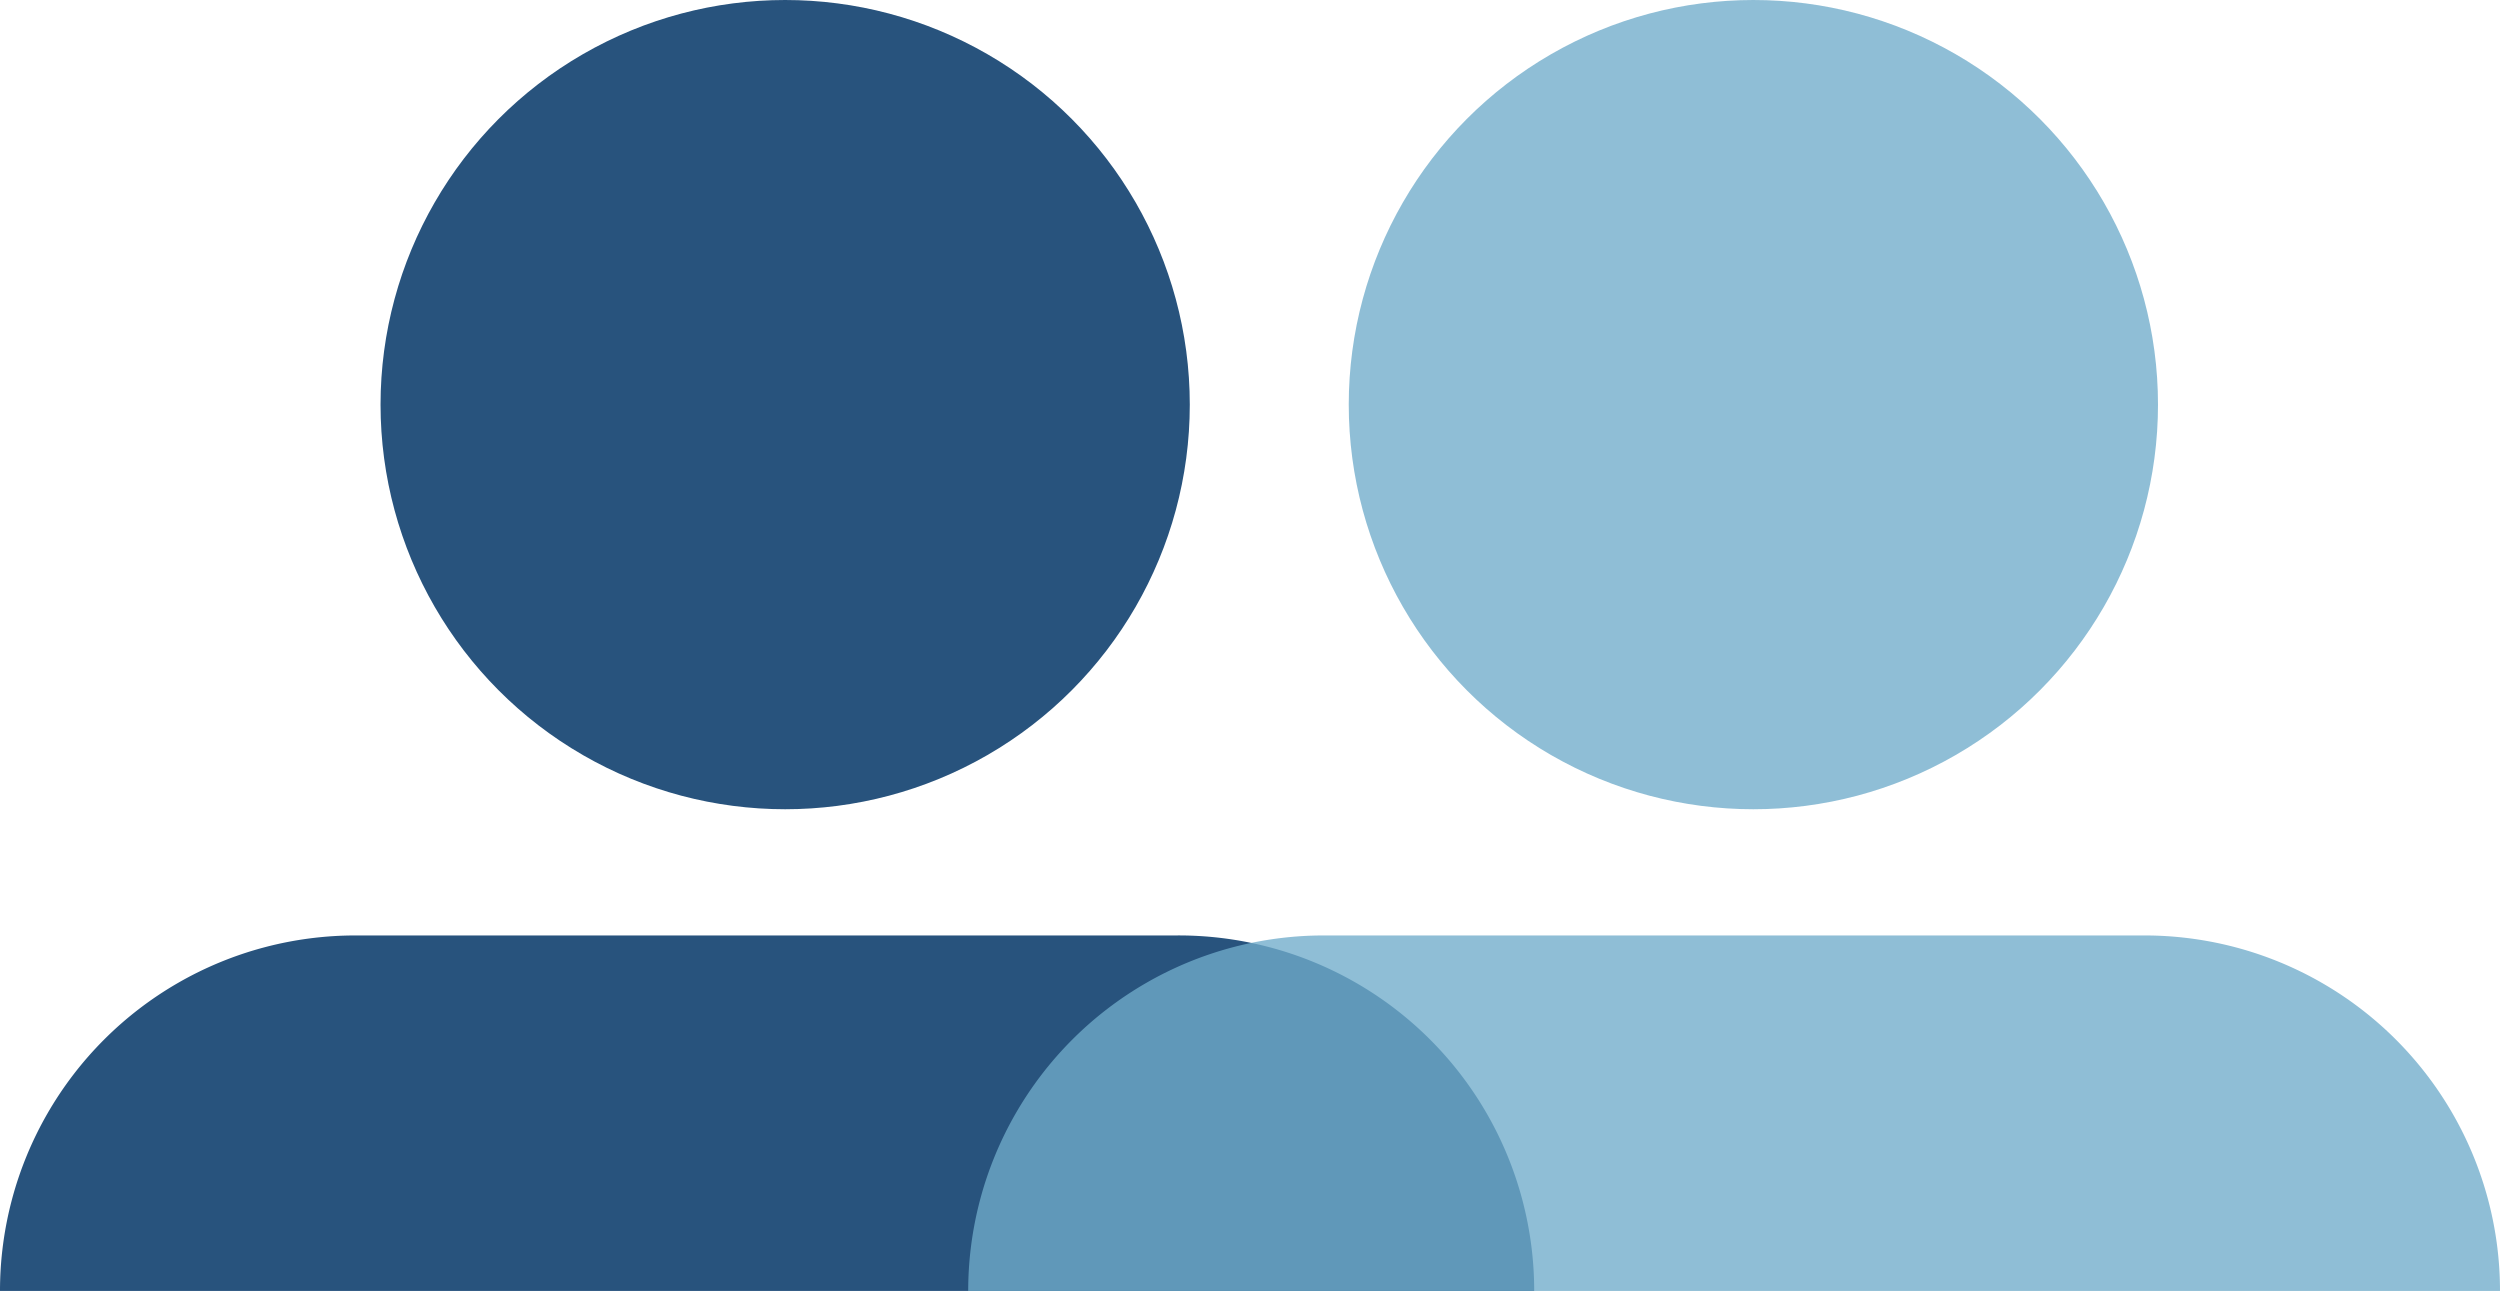
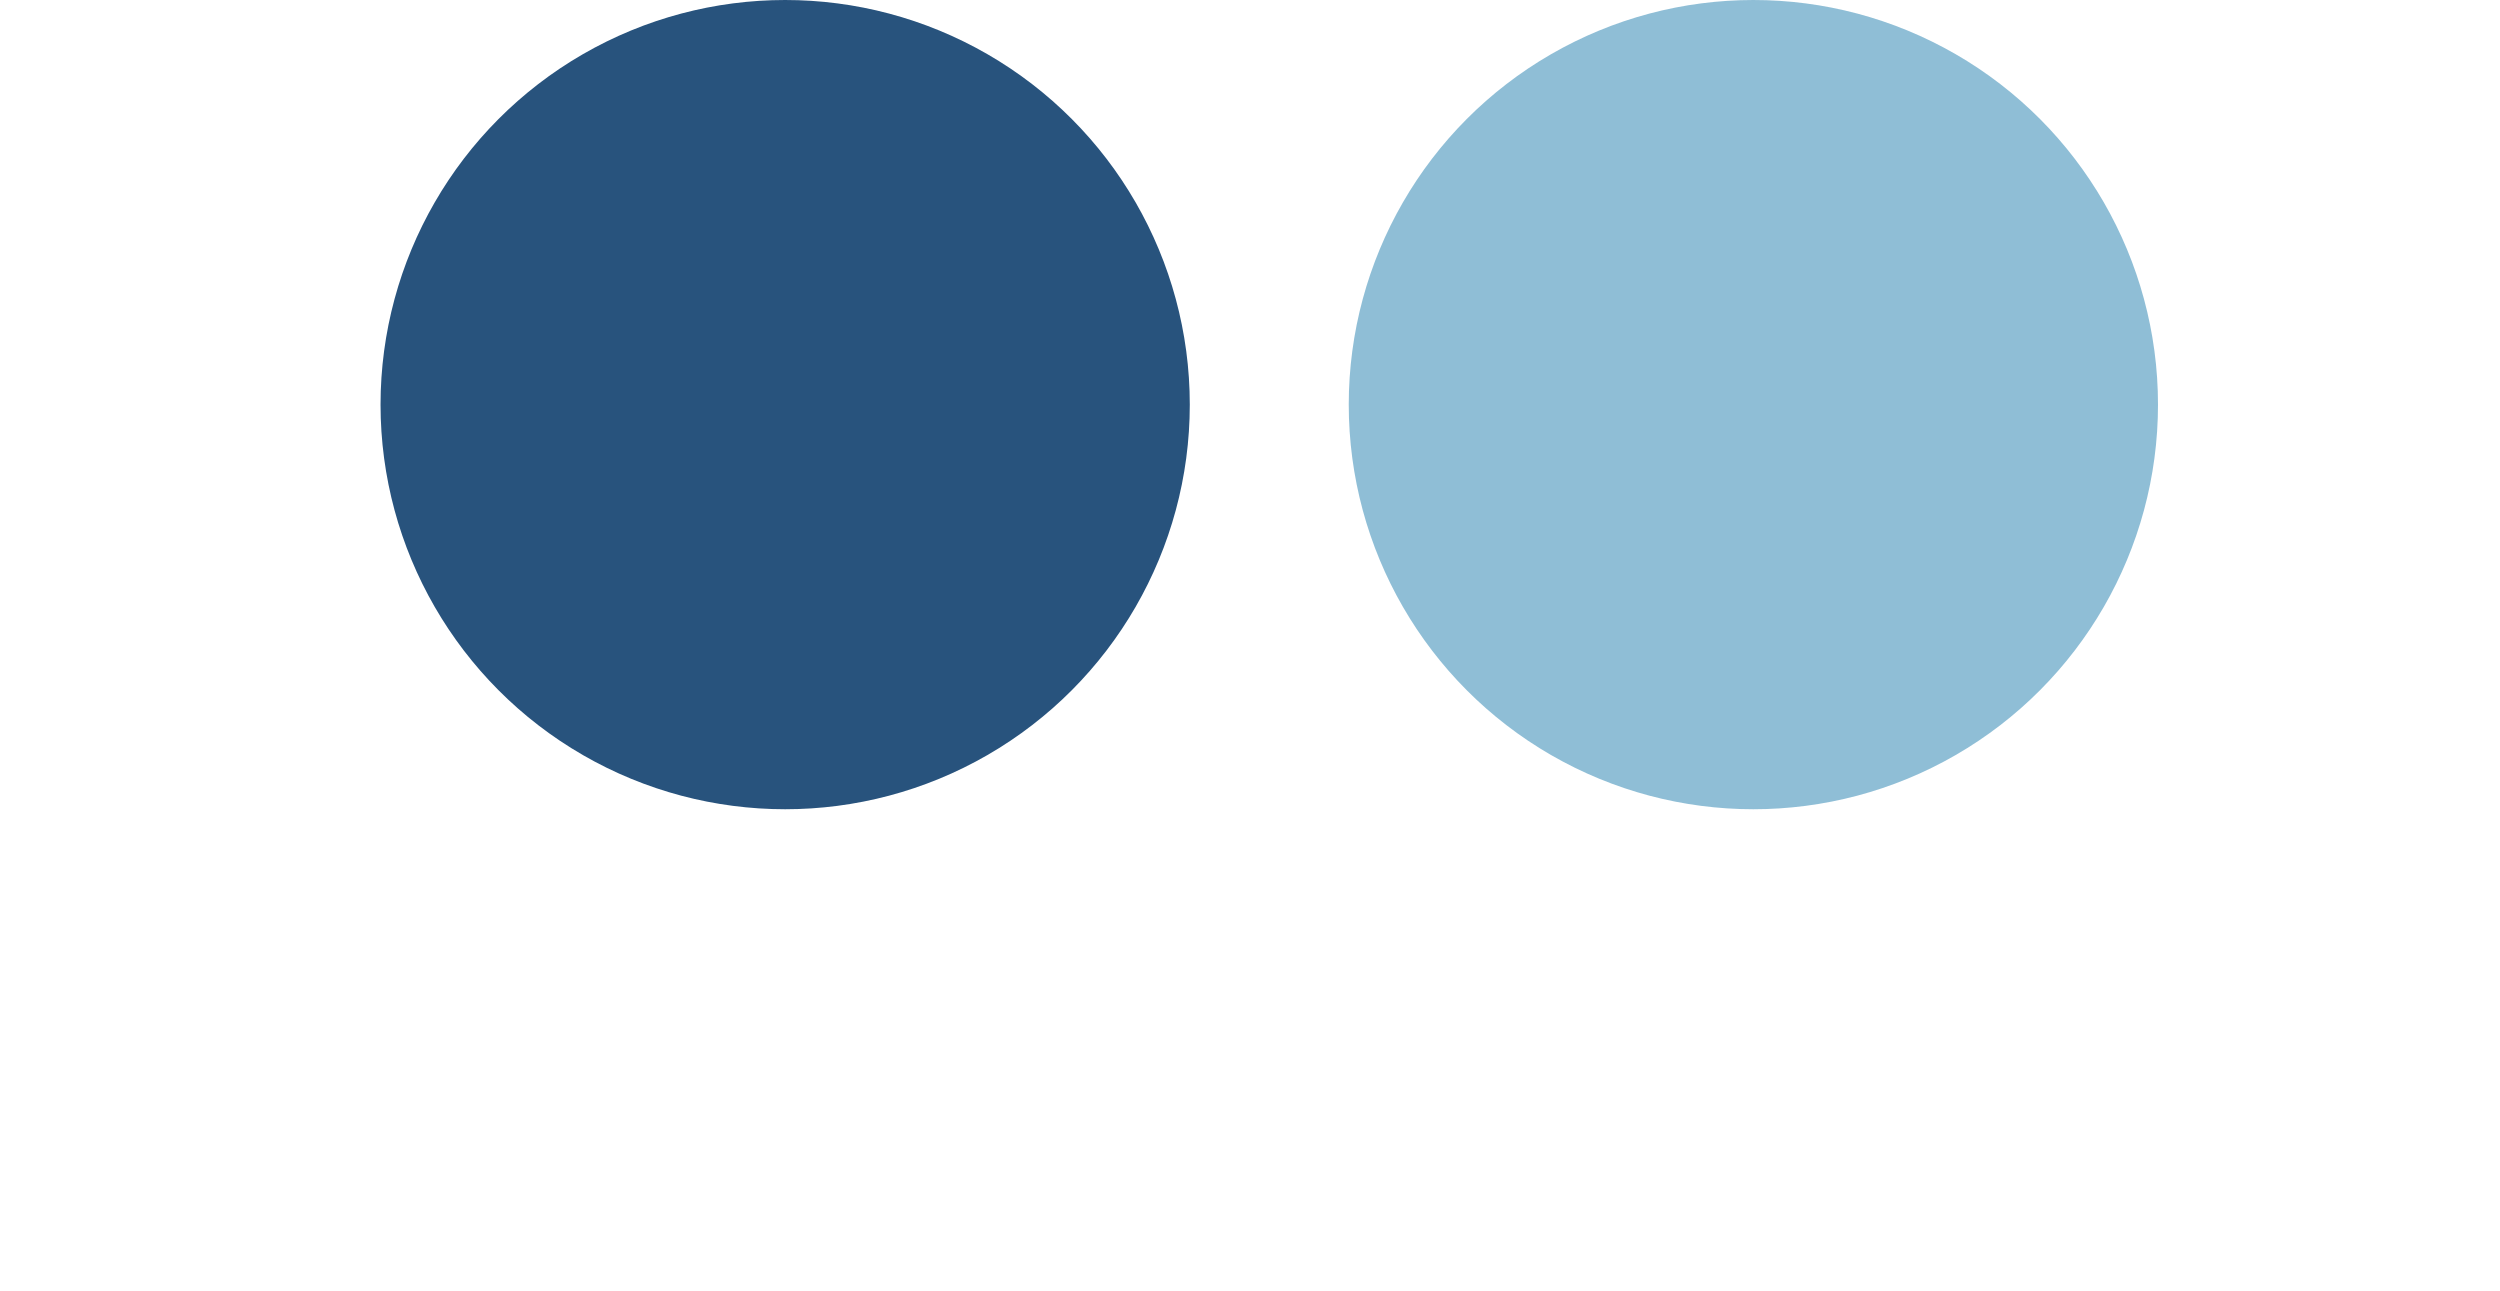
<svg xmlns="http://www.w3.org/2000/svg" id="Calque_1" data-name="Calque 1" viewBox="0 0 51.9 26.8">
  <defs>
    <style>.cls-1{fill:#28537d;}.cls-2{fill:#70acca;opacity:0.78;isolation:isolate;}</style>
  </defs>
  <circle class="cls-1" cx="16.3" cy="8.4" r="8.4" />
-   <path class="cls-1" d="M.15,27a7.38,7.38,0,0,1,7.4-7.4h17A7.38,7.38,0,0,1,32,27" transform="translate(-0.15 -0.18)" />
  <circle class="cls-2" cx="36.4" cy="8.4" r="8.4" />
-   <path class="cls-2" d="M20.25,27a7.38,7.38,0,0,1,7.4-7.4h17a7.38,7.38,0,0,1,7.4,7.4" transform="translate(-0.15 -0.18)" />
</svg>